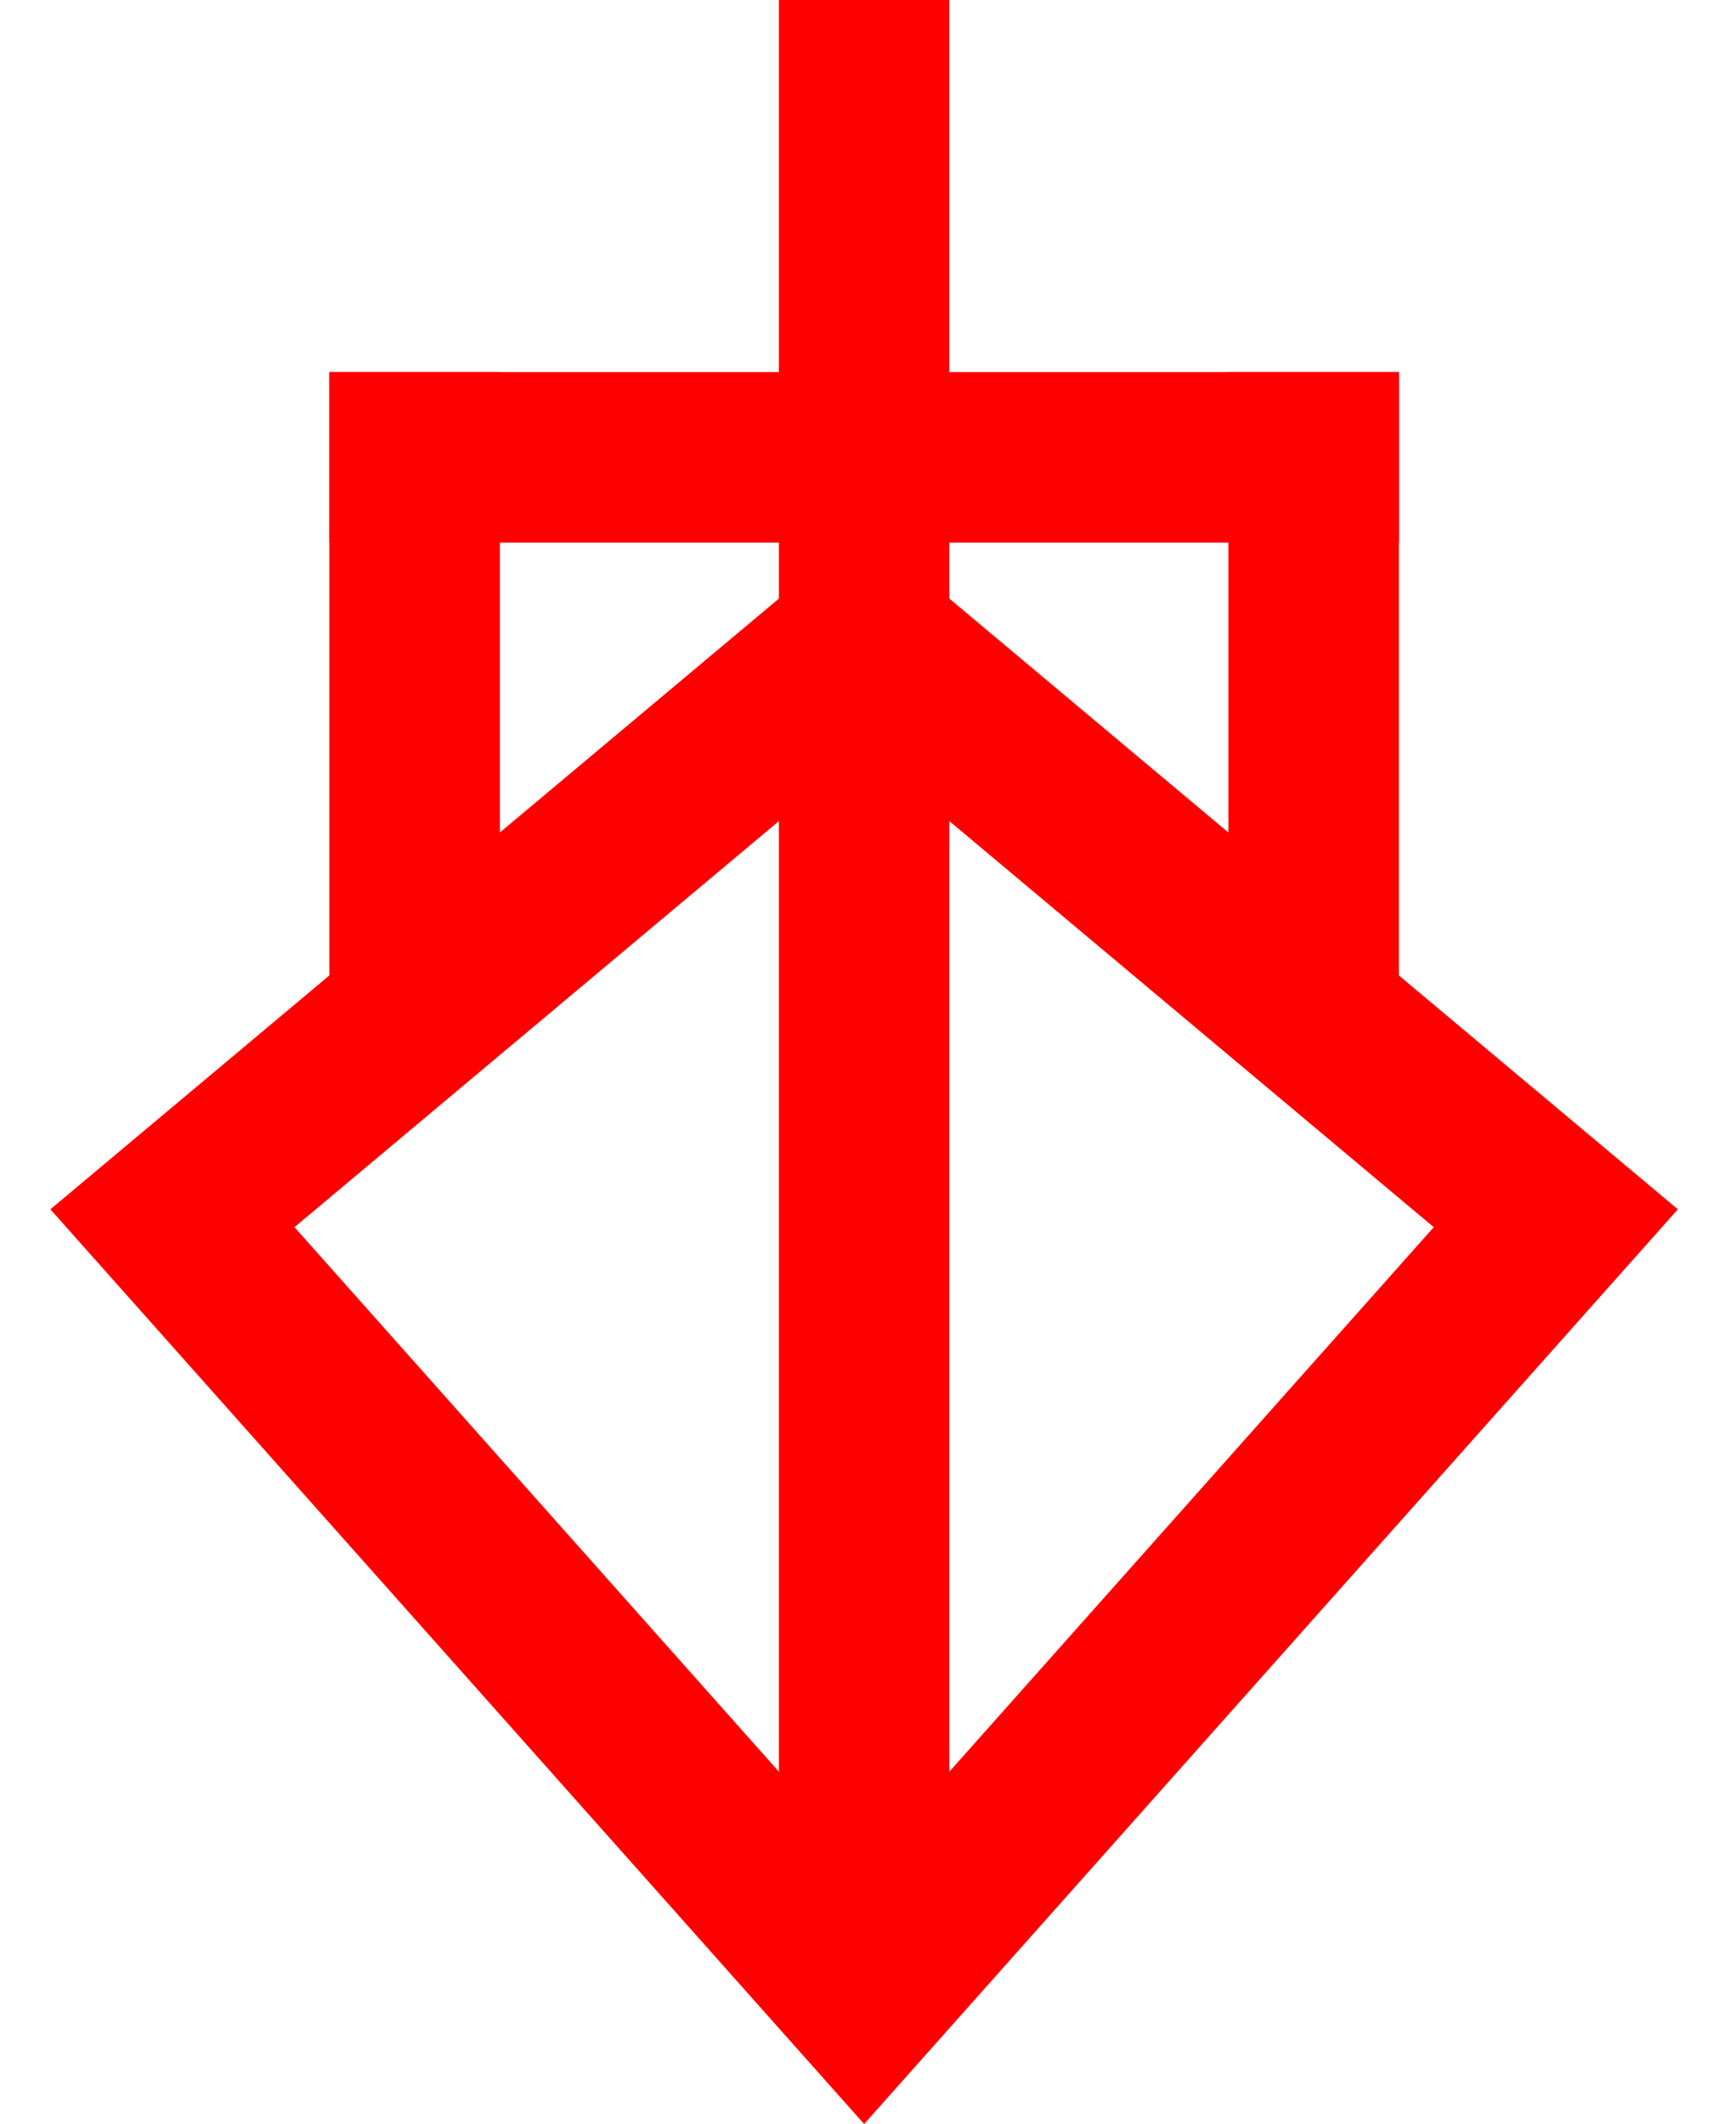
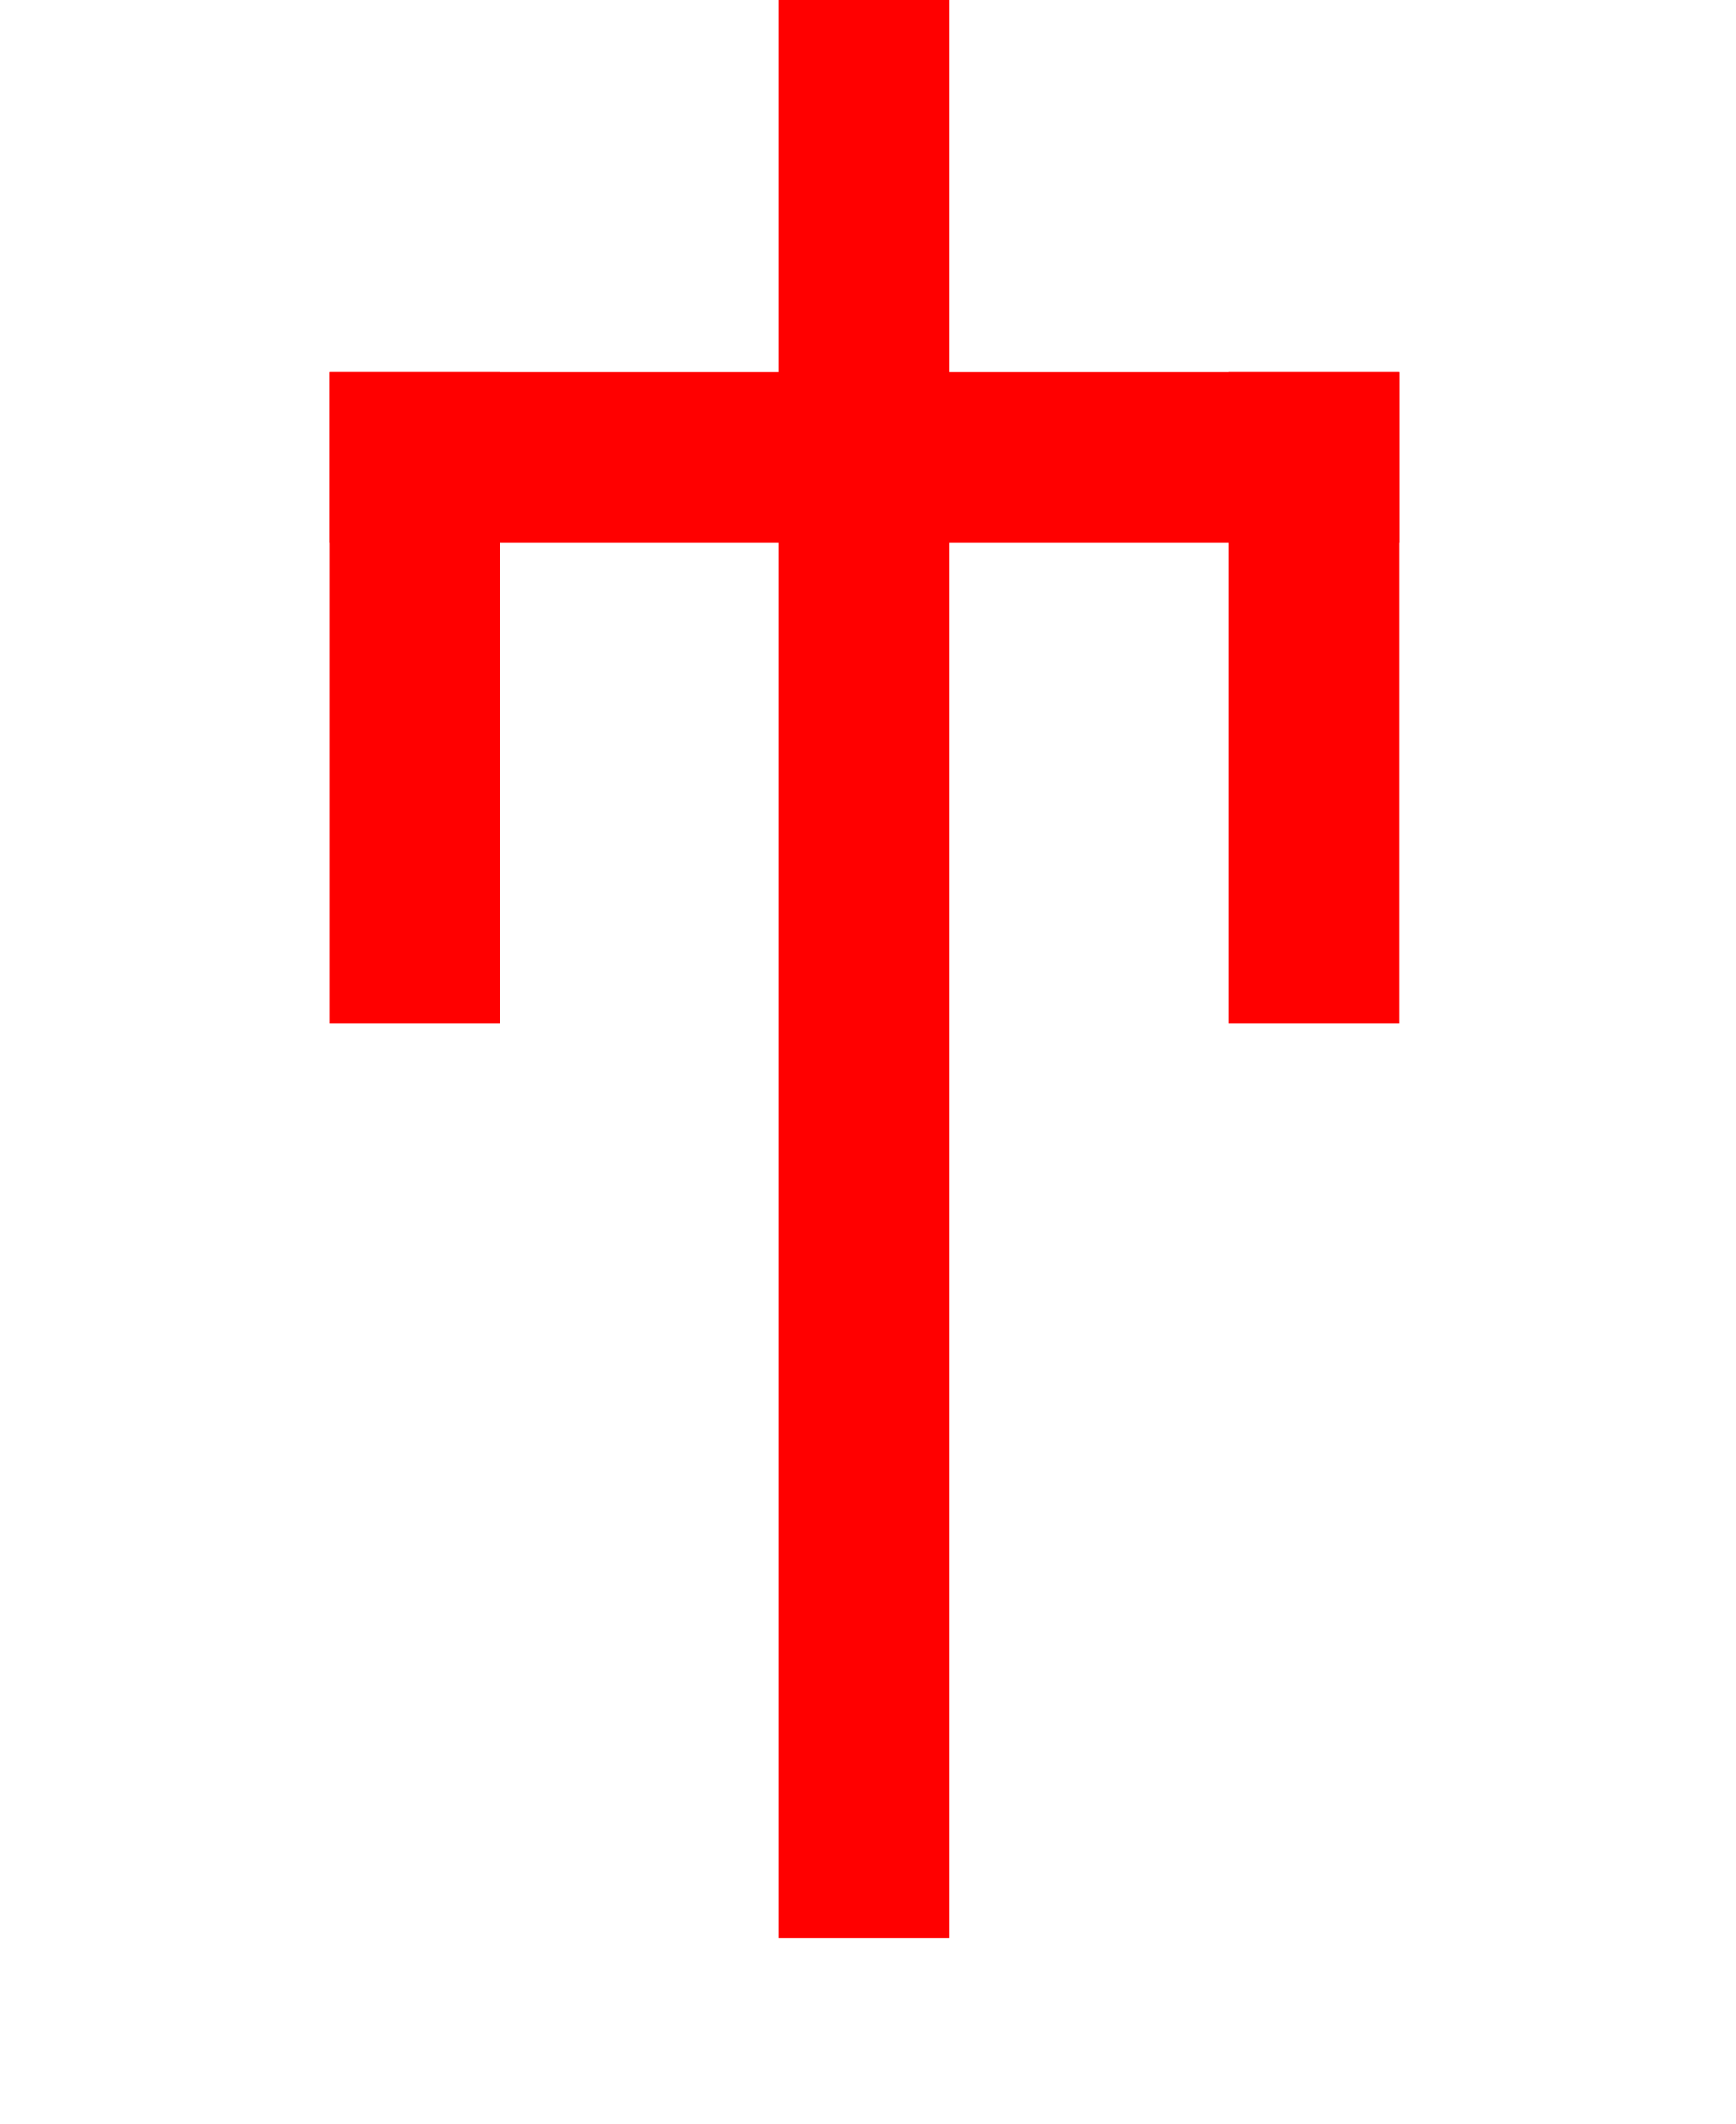
<svg xmlns="http://www.w3.org/2000/svg" data-bbox="11.125 0 89.25 128.727" viewBox="0 0 112 137" height="137" width="112" data-type="ugc">
  <g>
    <path stroke-width="11" stroke="#FF0000" d="M55.75 0v125.001" fill="none" />
    <path stroke-width="11" stroke="#FF0000" d="M26.75 24.001v42" fill="none" />
    <path stroke-width="11" stroke="#FF0000" d="M84.75 24.001v42" fill="none" />
    <path stroke-width="11" stroke="#FF0000" d="M90.25 29.501h-69" fill="none" />
-     <path stroke-width="11" stroke="#FF0000" d="m55.75 41.177 44.625 37.4-44.625 50.15-44.625-50.15 44.625-37.4Z" fill="none" />
  </g>
</svg>